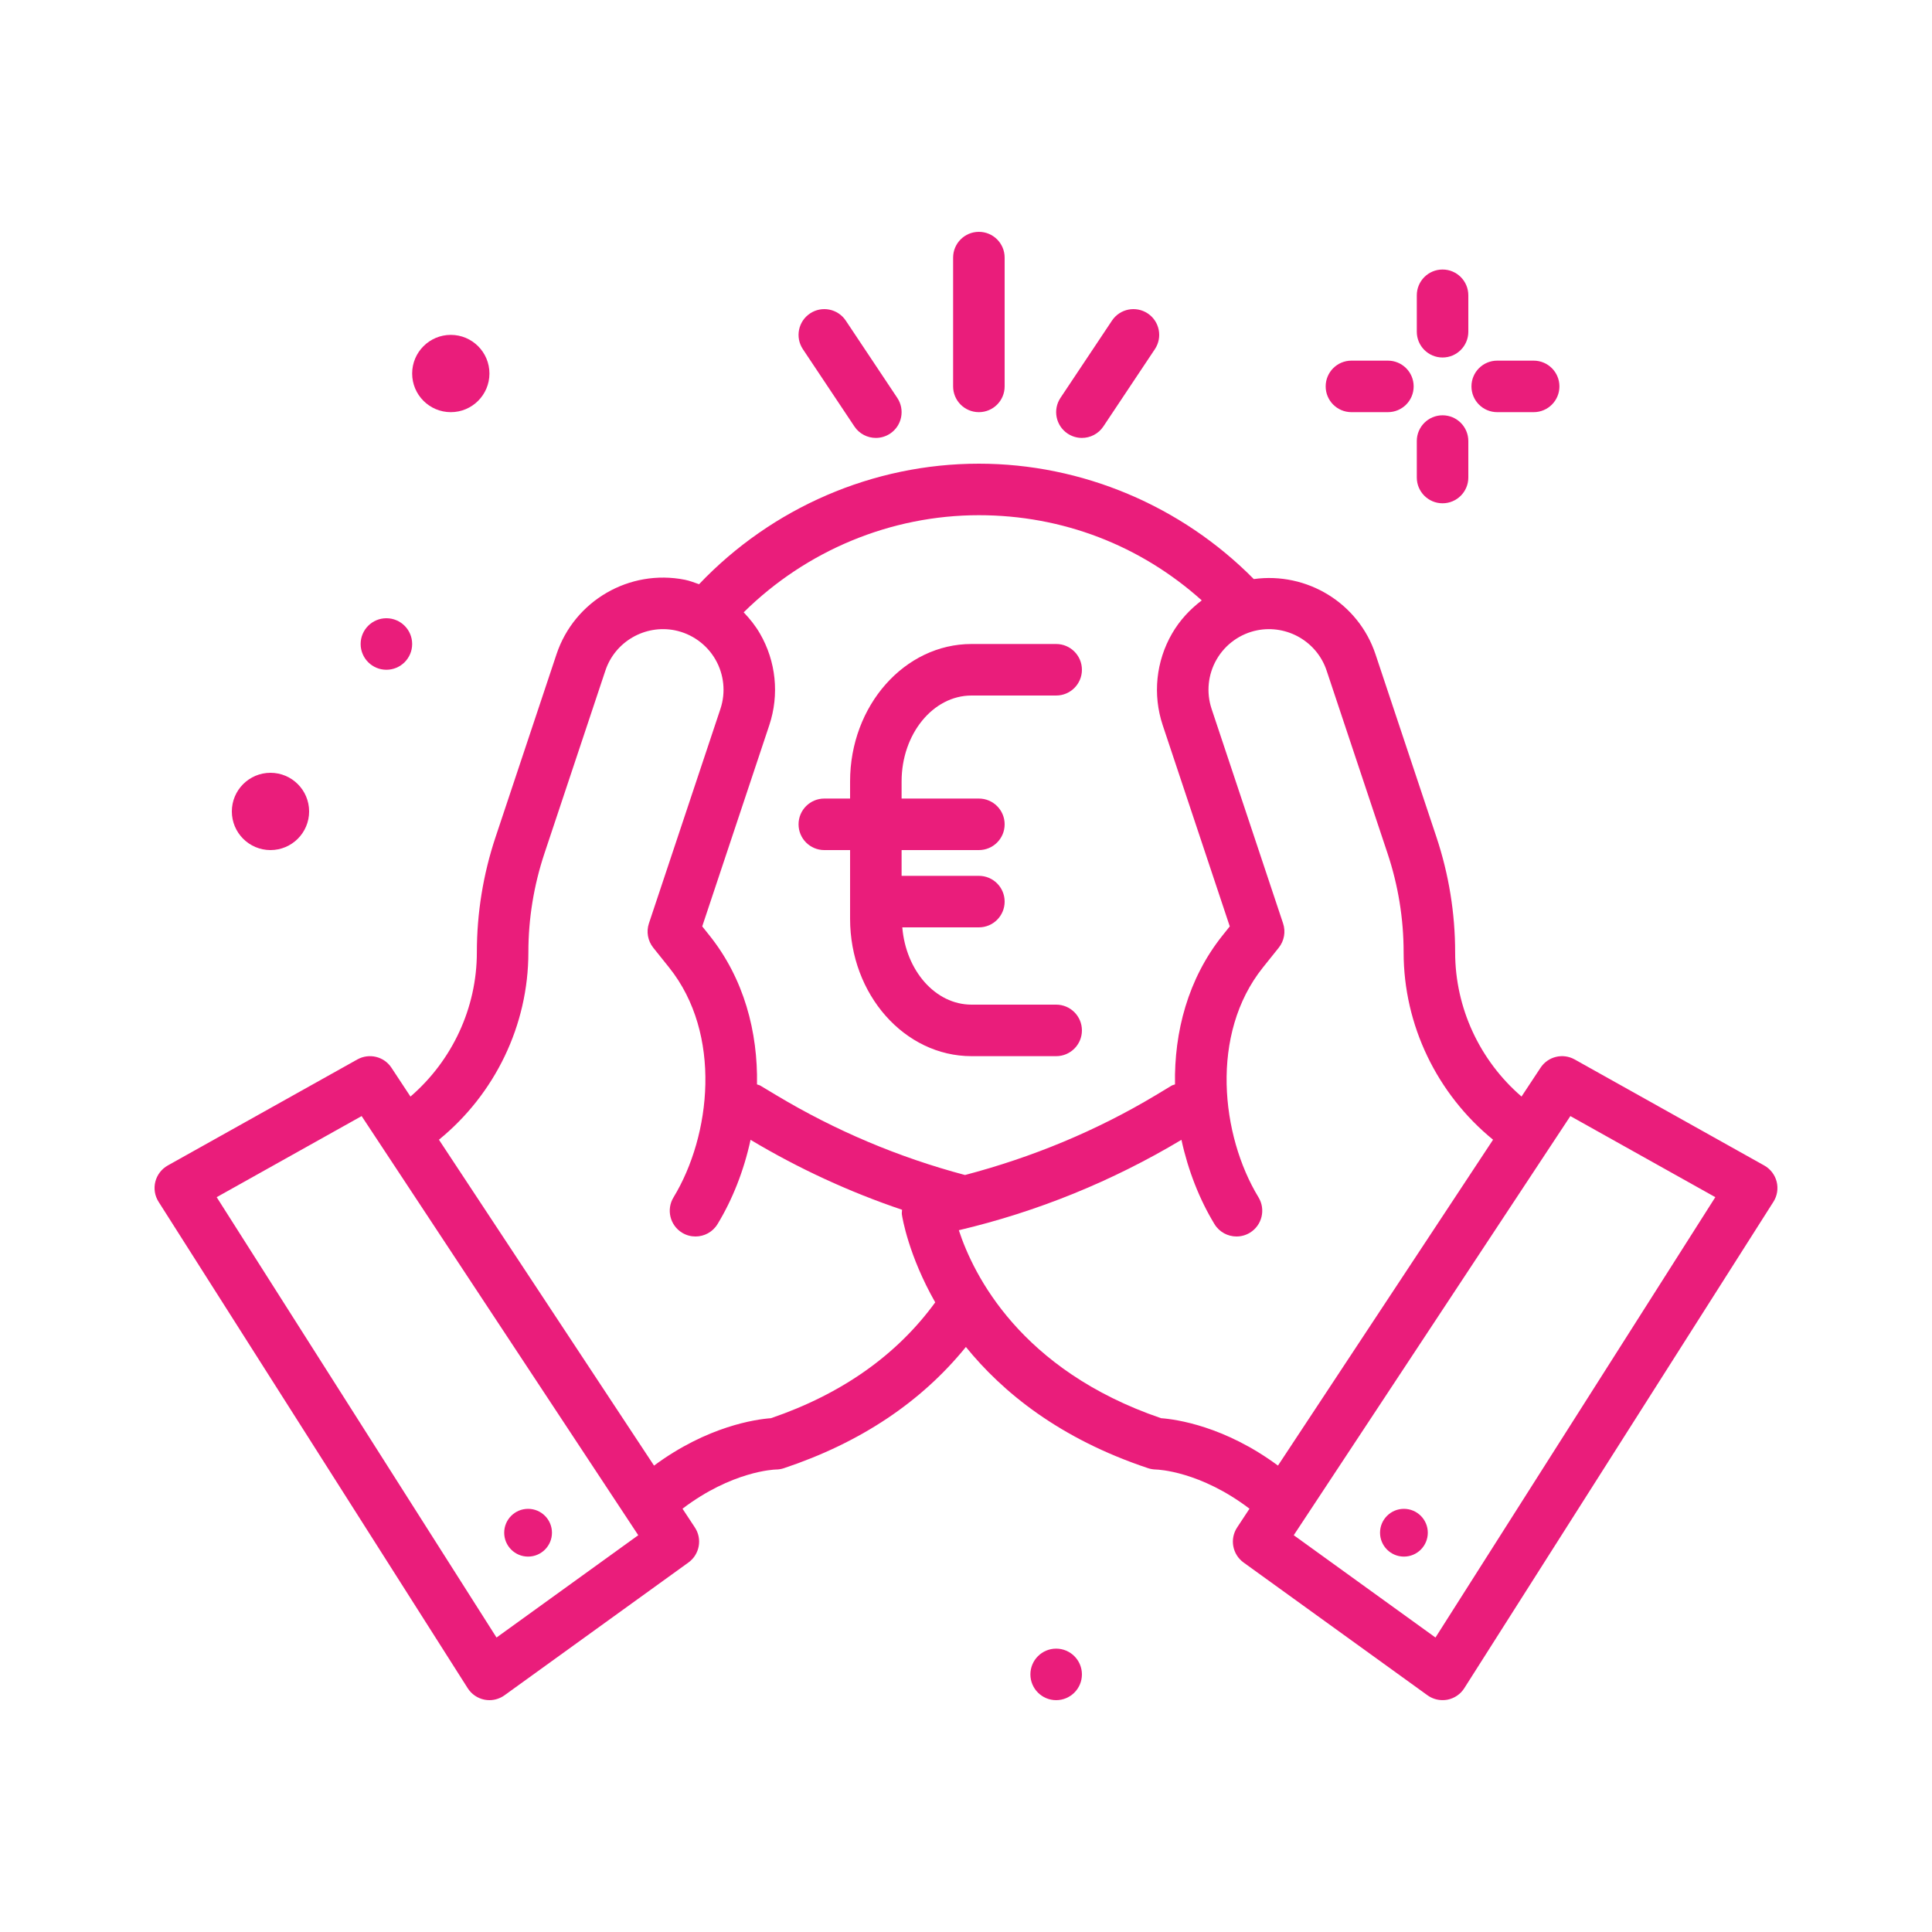
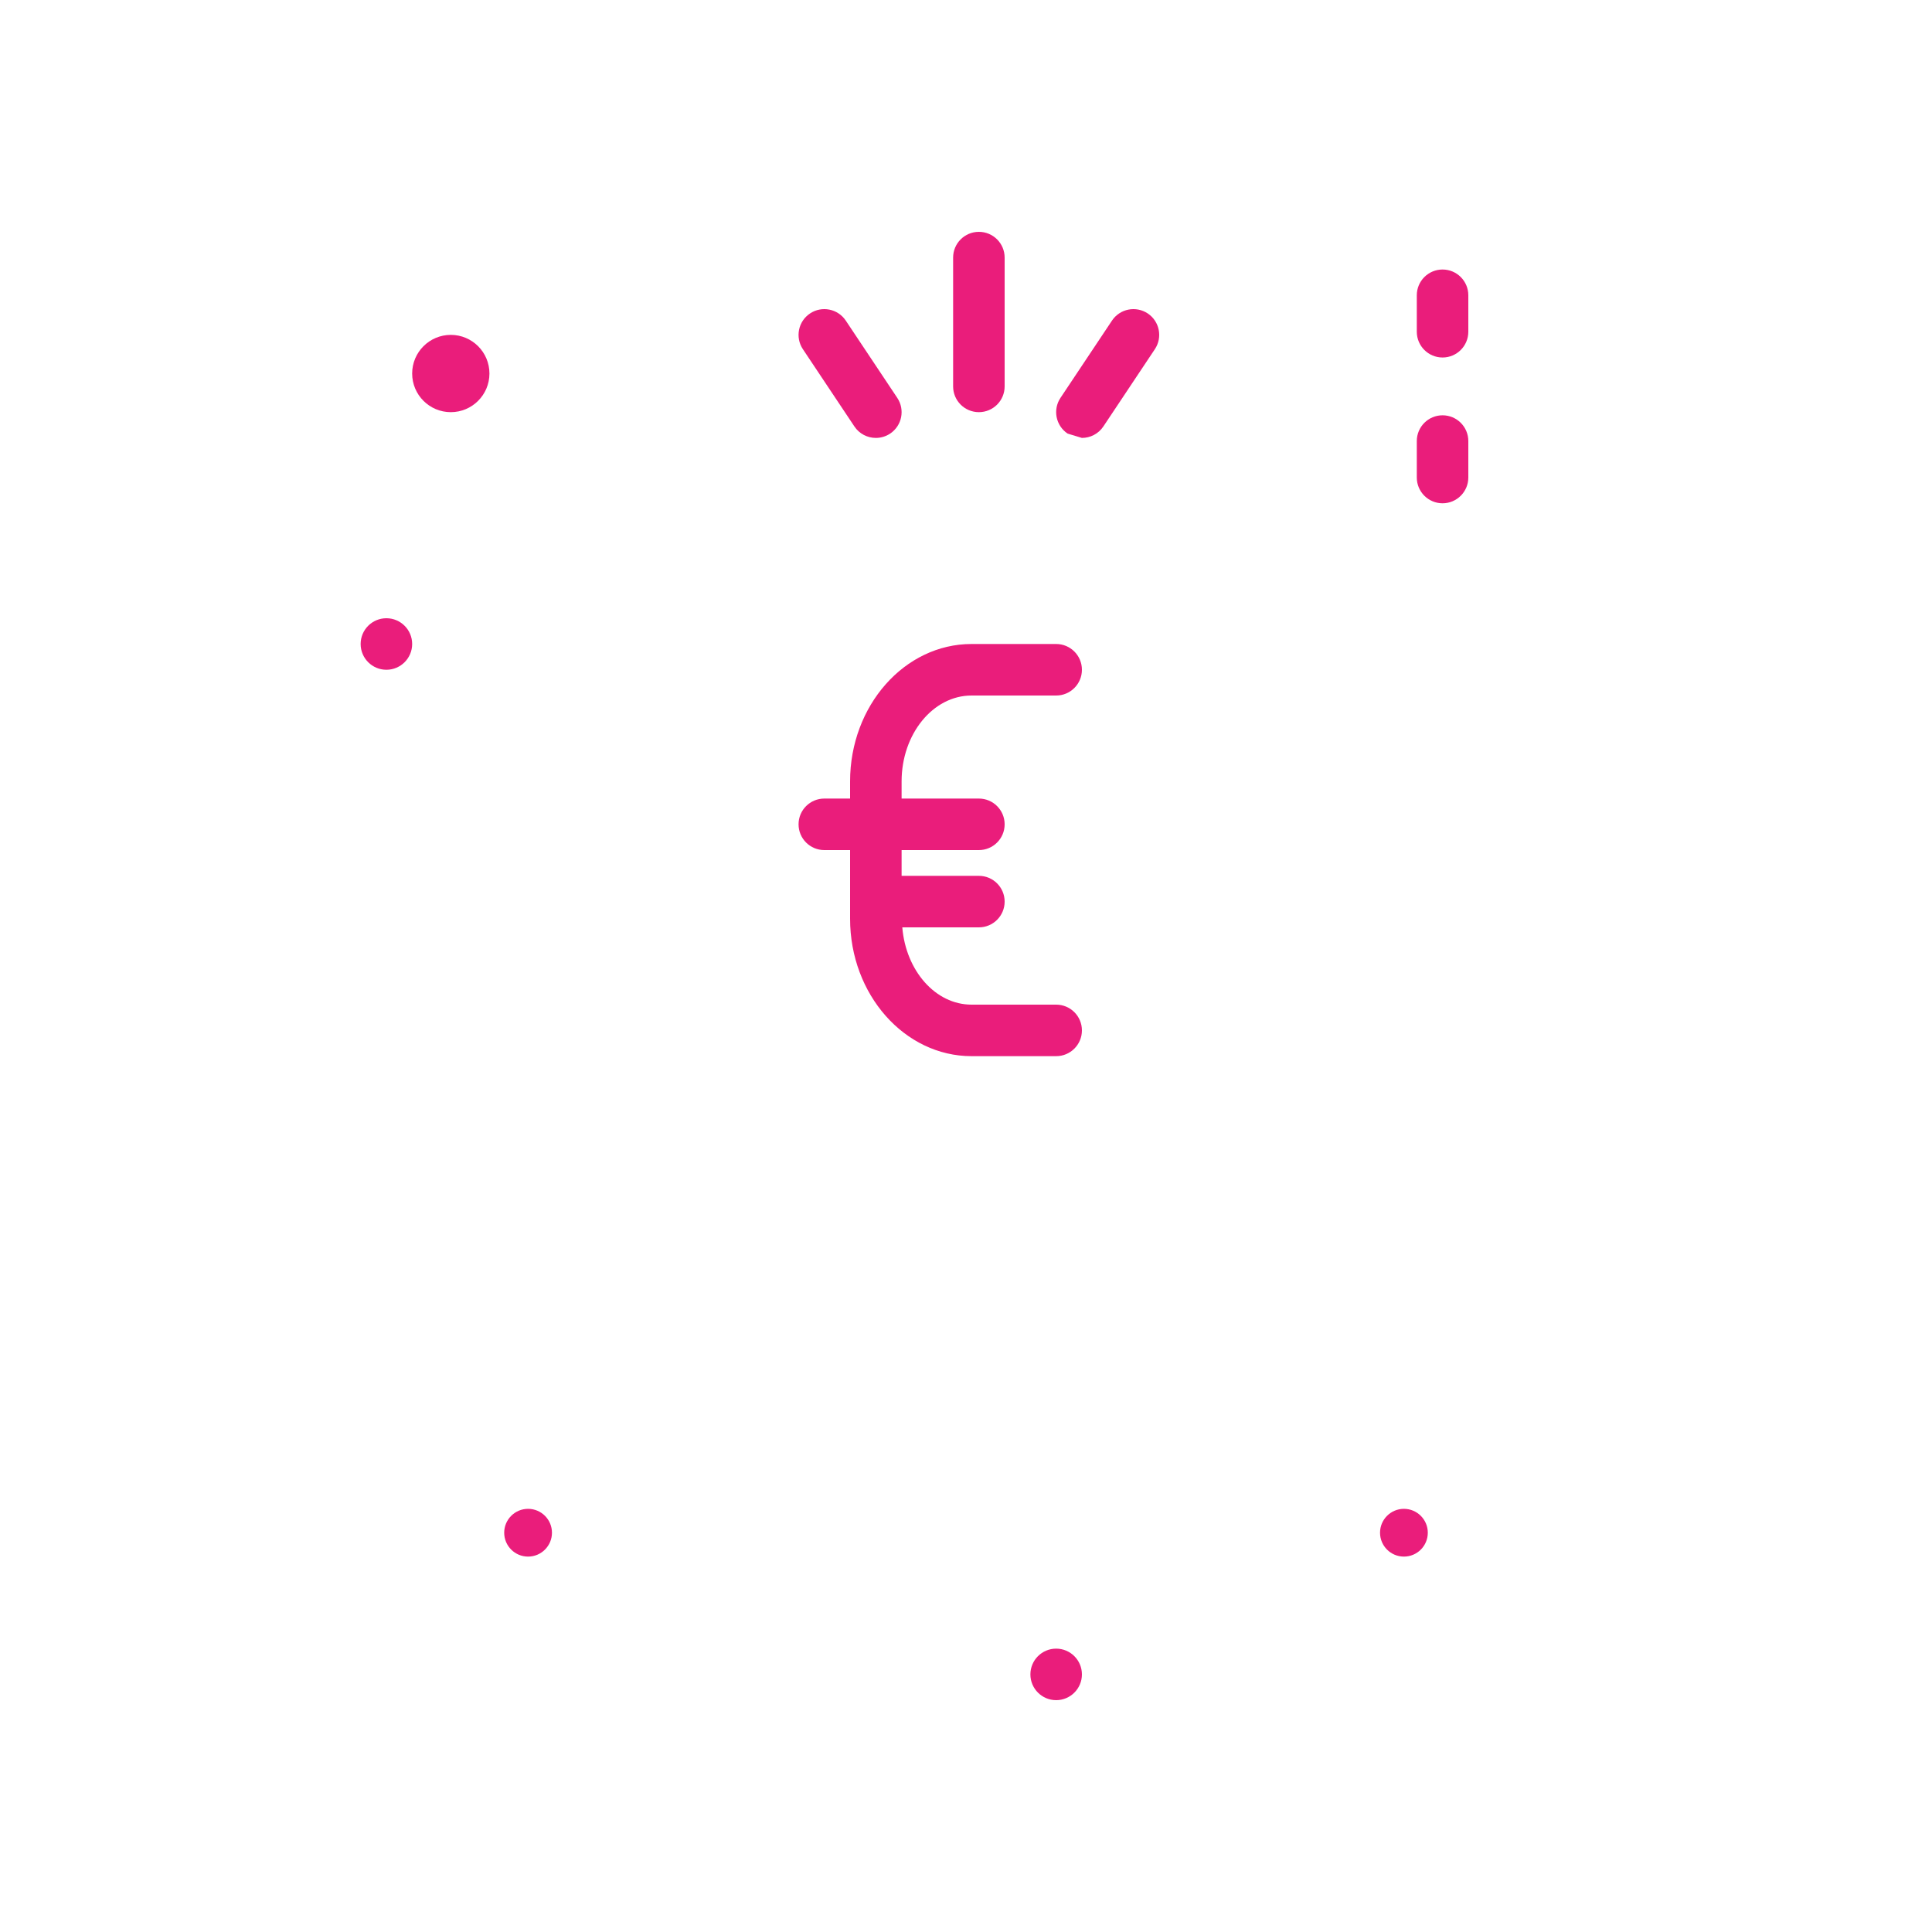
<svg xmlns="http://www.w3.org/2000/svg" width="72" height="72" viewBox="0 0 72 72" fill="none">
-   <path d="M10.08 31.68C10.875 31.68 11.52 31.035 11.52 30.24C11.52 29.445 10.875 28.8 10.08 28.8C9.285 28.8 8.64 29.445 8.64 30.24C8.64 31.035 9.285 31.68 10.08 31.68Z" fill="#EA1D7B" />
  <path d="M16.8 15.36C17.595 15.36 18.24 14.715 18.24 13.92C18.24 13.125 17.595 12.48 16.8 12.48C16.005 12.48 15.36 13.125 15.36 13.92C15.36 14.715 16.005 15.36 16.8 15.36Z" fill="#EA1D7B" />
  <path d="M14.4 24.96C14.93 24.96 15.36 24.53 15.36 24C15.36 23.47 14.93 23.04 14.4 23.04C13.87 23.04 13.44 23.47 13.44 24C13.44 24.53 13.87 24.96 14.4 24.96Z" fill="#EA1D7B" />
  <path d="M39.36 63.36C39.89 63.36 40.32 62.93 40.32 62.4C40.32 61.87 39.89 61.44 39.36 61.44C38.83 61.44 38.4 61.87 38.4 62.4C38.4 62.93 38.83 63.36 39.36 63.36Z" fill="#EA1D7B" />
  <path d="M30.72 31.68H31.68V34.239C31.68 37.063 33.711 39.36 36.206 39.36H39.36C39.89 39.36 40.32 38.931 40.32 38.4C40.32 37.869 39.89 37.44 39.36 37.44H36.206C34.858 37.44 33.759 36.172 33.626 34.56H36.48C37.01 34.56 37.44 34.131 37.44 33.6C37.44 33.069 37.01 32.64 36.48 32.64H33.6V31.68H36.48C37.01 31.68 37.44 31.251 37.44 30.72C37.44 30.189 37.01 29.76 36.48 29.76H33.6V29.121C33.6 27.356 34.769 25.92 36.206 25.92H39.36C39.89 25.92 40.32 25.491 40.32 24.96C40.32 24.429 39.89 24 39.36 24H36.206C33.711 24 31.68 26.297 31.68 29.121V29.76H30.72C30.19 29.76 29.76 30.189 29.76 30.72C29.76 31.251 30.19 31.68 30.72 31.68Z" fill="#EA1D7B" />
  <path d="M19.68 58.01C20.171 58.01 20.57 57.611 20.57 57.12C20.57 56.629 20.172 56.23 19.68 56.23C19.188 56.23 18.79 56.629 18.79 57.12C18.79 57.611 19.189 58.01 19.68 58.01Z" fill="#EA1D7B" />
-   <path d="M66.211 44.038C66.146 43.782 65.979 43.565 65.749 43.435L58.682 39.482C58.242 39.237 57.689 39.371 57.412 39.791L56.703 40.865C55.148 39.526 54.229 37.564 54.229 35.493C54.229 34.03 53.994 32.584 53.532 31.196L51.261 24.383C50.623 22.469 48.703 21.308 46.725 21.58C44.029 18.85 40.322 17.28 36.48 17.28C32.537 17.28 28.765 18.92 26.052 21.772C25.878 21.712 25.707 21.643 25.523 21.606C23.457 21.196 21.404 22.388 20.739 24.383L18.468 31.196C18.005 32.584 17.771 34.03 17.771 35.493C17.771 37.565 16.852 39.525 15.297 40.866L14.588 39.791C14.312 39.371 13.758 39.238 13.318 39.482L6.251 43.435C6.021 43.565 5.854 43.782 5.789 44.038C5.724 44.294 5.768 44.566 5.91 44.788L17.43 62.914C17.572 63.138 17.799 63.292 18.059 63.343C18.119 63.354 18.18 63.36 18.24 63.36C18.44 63.36 18.637 63.297 18.802 63.178L25.656 58.23C26.073 57.929 26.179 57.352 25.895 56.923L25.435 56.225C27.273 54.827 28.849 54.766 28.912 54.765C29.015 54.765 29.117 54.748 29.215 54.715C32.064 53.765 34.337 52.244 35.996 50.197C37.361 51.88 39.477 53.612 42.785 54.715C42.878 54.746 42.983 54.763 43.081 54.765C43.151 54.766 44.727 54.827 46.565 56.225L46.105 56.923C45.821 57.352 45.927 57.928 46.344 58.23L53.198 63.178C53.363 63.297 53.56 63.359 53.76 63.359C53.821 63.359 53.881 63.354 53.941 63.343C54.201 63.292 54.429 63.138 54.57 62.914L66.09 44.788C66.232 44.566 66.275 44.294 66.211 44.038V44.038ZM36.48 19.2C39.592 19.2 42.499 20.324 44.786 22.375C44.346 22.707 43.964 23.119 43.681 23.607C43.08 24.643 42.952 25.889 43.331 27.026L45.83 34.524L45.563 34.858C44.27 36.475 43.754 38.463 43.789 40.413C43.748 40.43 43.705 40.434 43.665 40.457L43.064 40.819C40.843 42.151 38.456 43.133 35.963 43.789C33.493 43.133 31.13 42.135 28.937 40.819L28.334 40.457C28.295 40.434 28.251 40.431 28.211 40.413C28.246 38.463 27.731 36.475 26.437 34.858L26.17 34.524L28.669 27.026C29.048 25.889 28.921 24.643 28.319 23.607C28.151 23.317 27.943 23.058 27.715 22.82C30.044 20.52 33.192 19.2 36.48 19.2V19.2ZM18.504 61.026L8.075 44.615L13.477 41.593L23.786 57.213L18.504 61.026ZM28.731 52.852C28.163 52.893 26.358 53.15 24.374 54.619L16.358 42.474C18.448 40.769 19.691 38.208 19.691 35.493C19.691 34.237 19.893 32.996 20.29 31.804L22.561 24.991C22.92 23.912 24.033 23.27 25.147 23.489C25.782 23.617 26.333 24.011 26.658 24.571C26.983 25.131 27.053 25.805 26.848 26.419L24.183 34.413C24.08 34.722 24.141 35.062 24.344 35.317L24.938 36.059C26.918 38.534 26.5 42.318 25.1 44.622C24.824 45.075 24.968 45.665 25.421 45.941C25.577 46.036 25.749 46.08 25.919 46.08C26.244 46.08 26.56 45.916 26.74 45.619C27.296 44.706 27.723 43.627 27.971 42.478C29.758 43.547 31.651 44.42 33.618 45.085C33.616 45.143 33.601 45.199 33.61 45.258C33.628 45.383 33.859 46.788 34.853 48.535C33.428 50.494 31.374 51.949 28.731 52.852V52.852ZM43.269 52.852C38.014 51.055 36.272 47.494 35.733 45.847C38.657 45.157 41.443 44.025 44.029 42.478C44.278 43.627 44.705 44.706 45.26 45.619C45.44 45.916 45.757 46.08 46.081 46.08C46.251 46.08 46.423 46.035 46.579 45.941C47.032 45.665 47.176 45.074 46.901 44.621C45.5 42.318 45.082 38.534 47.063 36.058L47.656 35.317C47.859 35.062 47.92 34.722 47.817 34.413L45.153 26.419C44.948 25.805 45.017 25.131 45.342 24.571C45.667 24.01 46.218 23.616 46.853 23.489C47.969 23.271 49.08 23.912 49.439 24.991L51.71 31.804C52.107 32.995 52.309 34.237 52.309 35.493C52.309 38.206 53.553 40.769 55.642 42.474L47.626 54.618C45.642 53.15 43.837 52.893 43.269 52.852V52.852ZM53.496 61.026L48.214 57.213L58.523 41.593L63.925 44.615L53.496 61.026Z" fill="#EA1D7B" />
  <path d="M52.32 56.23C51.829 56.23 51.43 56.629 51.43 57.12C51.43 57.611 51.829 58.01 52.32 58.01C52.812 58.01 53.21 57.611 53.21 57.12C53.21 56.629 52.811 56.23 52.32 56.23Z" fill="#EA1D7B" />
  <path d="M53.76 13.323C54.29 13.323 54.72 12.893 54.72 12.363V11.005C54.72 10.474 54.29 10.044 53.76 10.044C53.23 10.044 52.8 10.474 52.8 11.005V12.363C52.8 12.893 53.23 13.323 53.76 13.323Z" fill="#EA1D7B" />
  <path d="M53.76 18.756C54.29 18.756 54.72 18.326 54.72 17.796V16.437C54.72 15.906 54.29 15.477 53.76 15.477C53.23 15.477 52.8 15.906 52.8 16.437V17.796C52.8 18.326 53.23 18.756 53.76 18.756Z" fill="#EA1D7B" />
-   <path d="M50.364 15.36H51.723C52.253 15.36 52.683 14.931 52.683 14.4C52.683 13.869 52.253 13.44 51.723 13.44H50.364C49.834 13.44 49.404 13.869 49.404 14.4C49.404 14.931 49.834 15.36 50.364 15.36Z" fill="#EA1D7B" />
-   <path d="M55.797 15.36H57.155C57.685 15.36 58.115 14.931 58.115 14.4C58.115 13.869 57.685 13.44 57.155 13.44H55.797C55.267 13.44 54.837 13.869 54.837 14.4C54.837 14.931 55.267 15.36 55.797 15.36Z" fill="#EA1D7B" />
  <path d="M36.48 15.36C37.01 15.36 37.44 14.931 37.44 14.4V9.6C37.44 9.069 37.01 8.64 36.48 8.64C35.95 8.64 35.52 9.069 35.52 9.6V14.4C35.52 14.931 35.95 15.36 36.48 15.36Z" fill="#EA1D7B" />
-   <path d="M40.319 16.32C40.63 16.32 40.934 16.17 41.119 15.893L43.039 13.012C43.333 12.571 43.214 11.976 42.773 11.681C42.331 11.388 41.735 11.506 41.441 11.947L39.521 14.827C39.227 15.269 39.346 15.864 39.788 16.159C39.951 16.267 40.136 16.32 40.319 16.32Z" fill="#EA1D7B" />
+   <path d="M40.319 16.32C40.63 16.32 40.934 16.17 41.119 15.893L43.039 13.012C43.333 12.571 43.214 11.976 42.773 11.681C42.331 11.388 41.735 11.506 41.441 11.947L39.521 14.827C39.227 15.269 39.346 15.864 39.788 16.159Z" fill="#EA1D7B" />
  <path d="M31.841 15.893C32.026 16.17 32.331 16.32 32.641 16.32C32.824 16.32 33.009 16.267 33.173 16.159C33.614 15.864 33.733 15.269 33.439 14.828L31.519 11.947C31.224 11.506 30.628 11.388 30.188 11.681C29.746 11.976 29.627 12.571 29.921 13.013L31.841 15.893Z" fill="#EA1D7B" />
</svg>